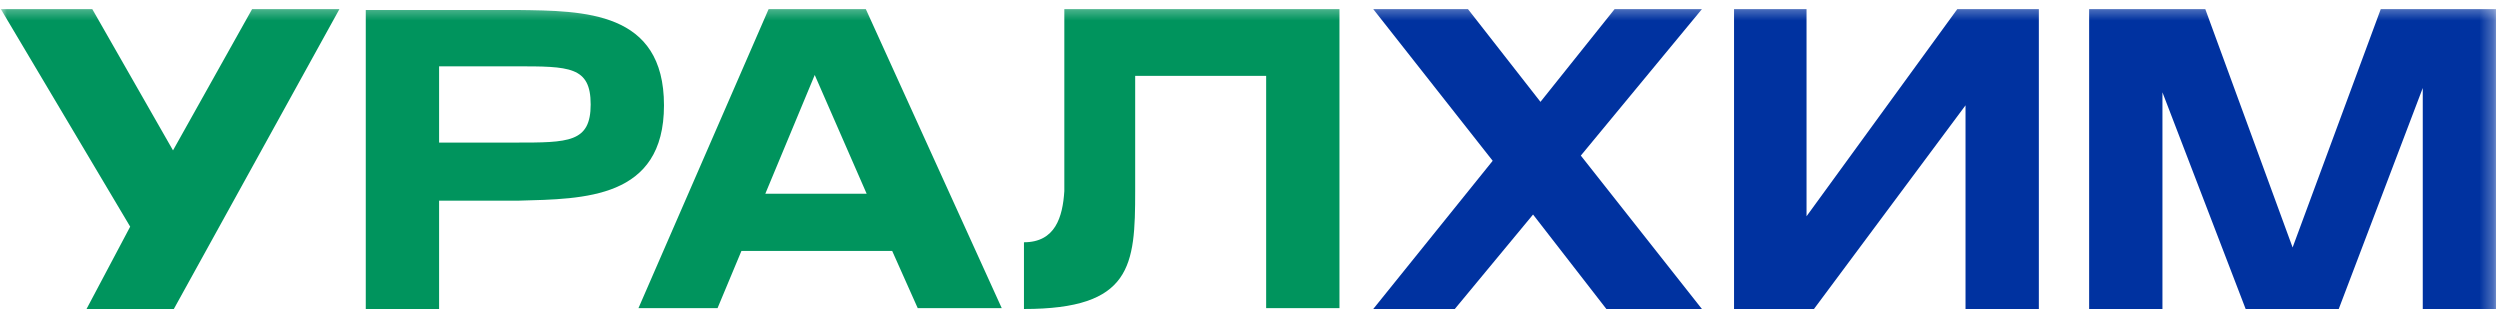
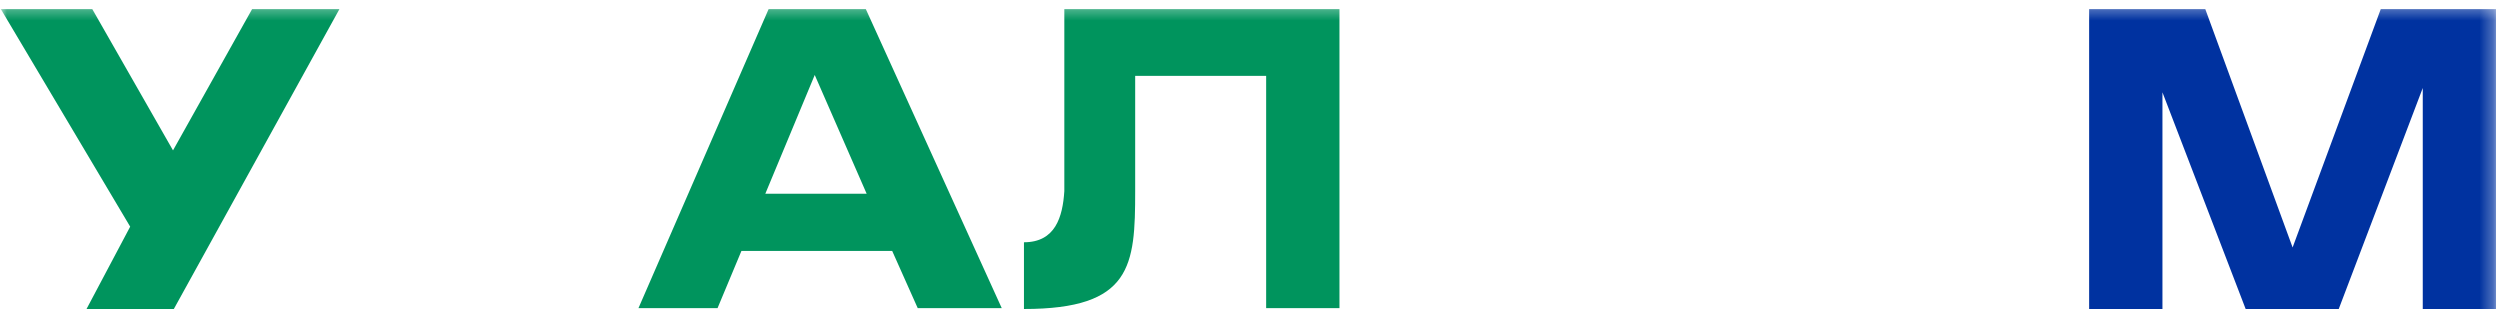
<svg xmlns="http://www.w3.org/2000/svg" width="182" height="24" viewBox="0 0 182 24" fill="none">
  <g clip-path="url(#clip0_3842_1957)">
    <mask id="mask0_3842_1957" style="mask-type:luminance" maskUnits="userSpaceOnUse" x="0" y="0" width="182" height="24">
      <path d="M181.713 0.348H0V23.062H181.713V0.348Z" fill="white" />
    </mask>
    <g mask="url(#mask0_3842_1957)">
      <path d="M77.483 0.664V13.914C77.363 15.807 76.823 17.637 74.544 17.637V22.495C82.401 22.495 82.641 19.34 82.641 13.914V5.522H92.176V22.432H97.513V0.664H77.483Z" fill="#00945D" />
-       <path d="M48.338 7.667C48.338 0.79 42.521 0.79 37.663 0.727H26.628V22.494H31.966V14.607H37.783C42.521 14.481 48.338 14.481 48.338 7.667ZM37.543 10.38H31.966V4.828H37.543C41.441 4.828 43.001 4.828 43.001 7.604C43.001 10.38 41.382 10.38 37.543 10.38Z" fill="#00945D" />
      <path d="M12.595 10.948L6.718 0.664H0.062L9.477 16.501L6.299 22.495H12.655L24.71 0.664H18.353L12.595 10.948Z" fill="#00945D" />
      <path d="M55.955 0.664L46.48 22.432H52.237L53.976 18.268H64.951L66.81 22.432H72.927L63.032 0.664H55.955ZM55.715 14.103L59.313 5.459L63.092 14.103H55.715Z" fill="#00945D" />
      <path d="M173.319 0.664L166.902 18.015L160.545 0.664H152.089V22.495H157.426V6.721L163.484 22.495H170.26L176.377 6.406V22.495H181.715V0.664H173.319Z" fill="#0032A0" />
-       <path d="M131.516 15.744V0.664H126.238V22.495H132.056L143.09 7.668V22.495H148.428V0.664H142.491L131.516 15.744Z" fill="#0032A0" />
-       <path d="M117.543 0.664L112.146 7.415L106.868 0.664H99.972L108.668 11.706L99.972 22.495H105.909L111.606 15.618L116.944 22.495H123.9L115.084 11.327L123.9 0.664H117.543Z" fill="#0032A0" />
    </g>
  </g>
  <defs>
    <clipPath id="clip0_3842_1957">
      <rect width="181.713" height="22.714" fill="white" transform="translate(-0.001 0.348)" />
    </clipPath>
  </defs>
</svg>